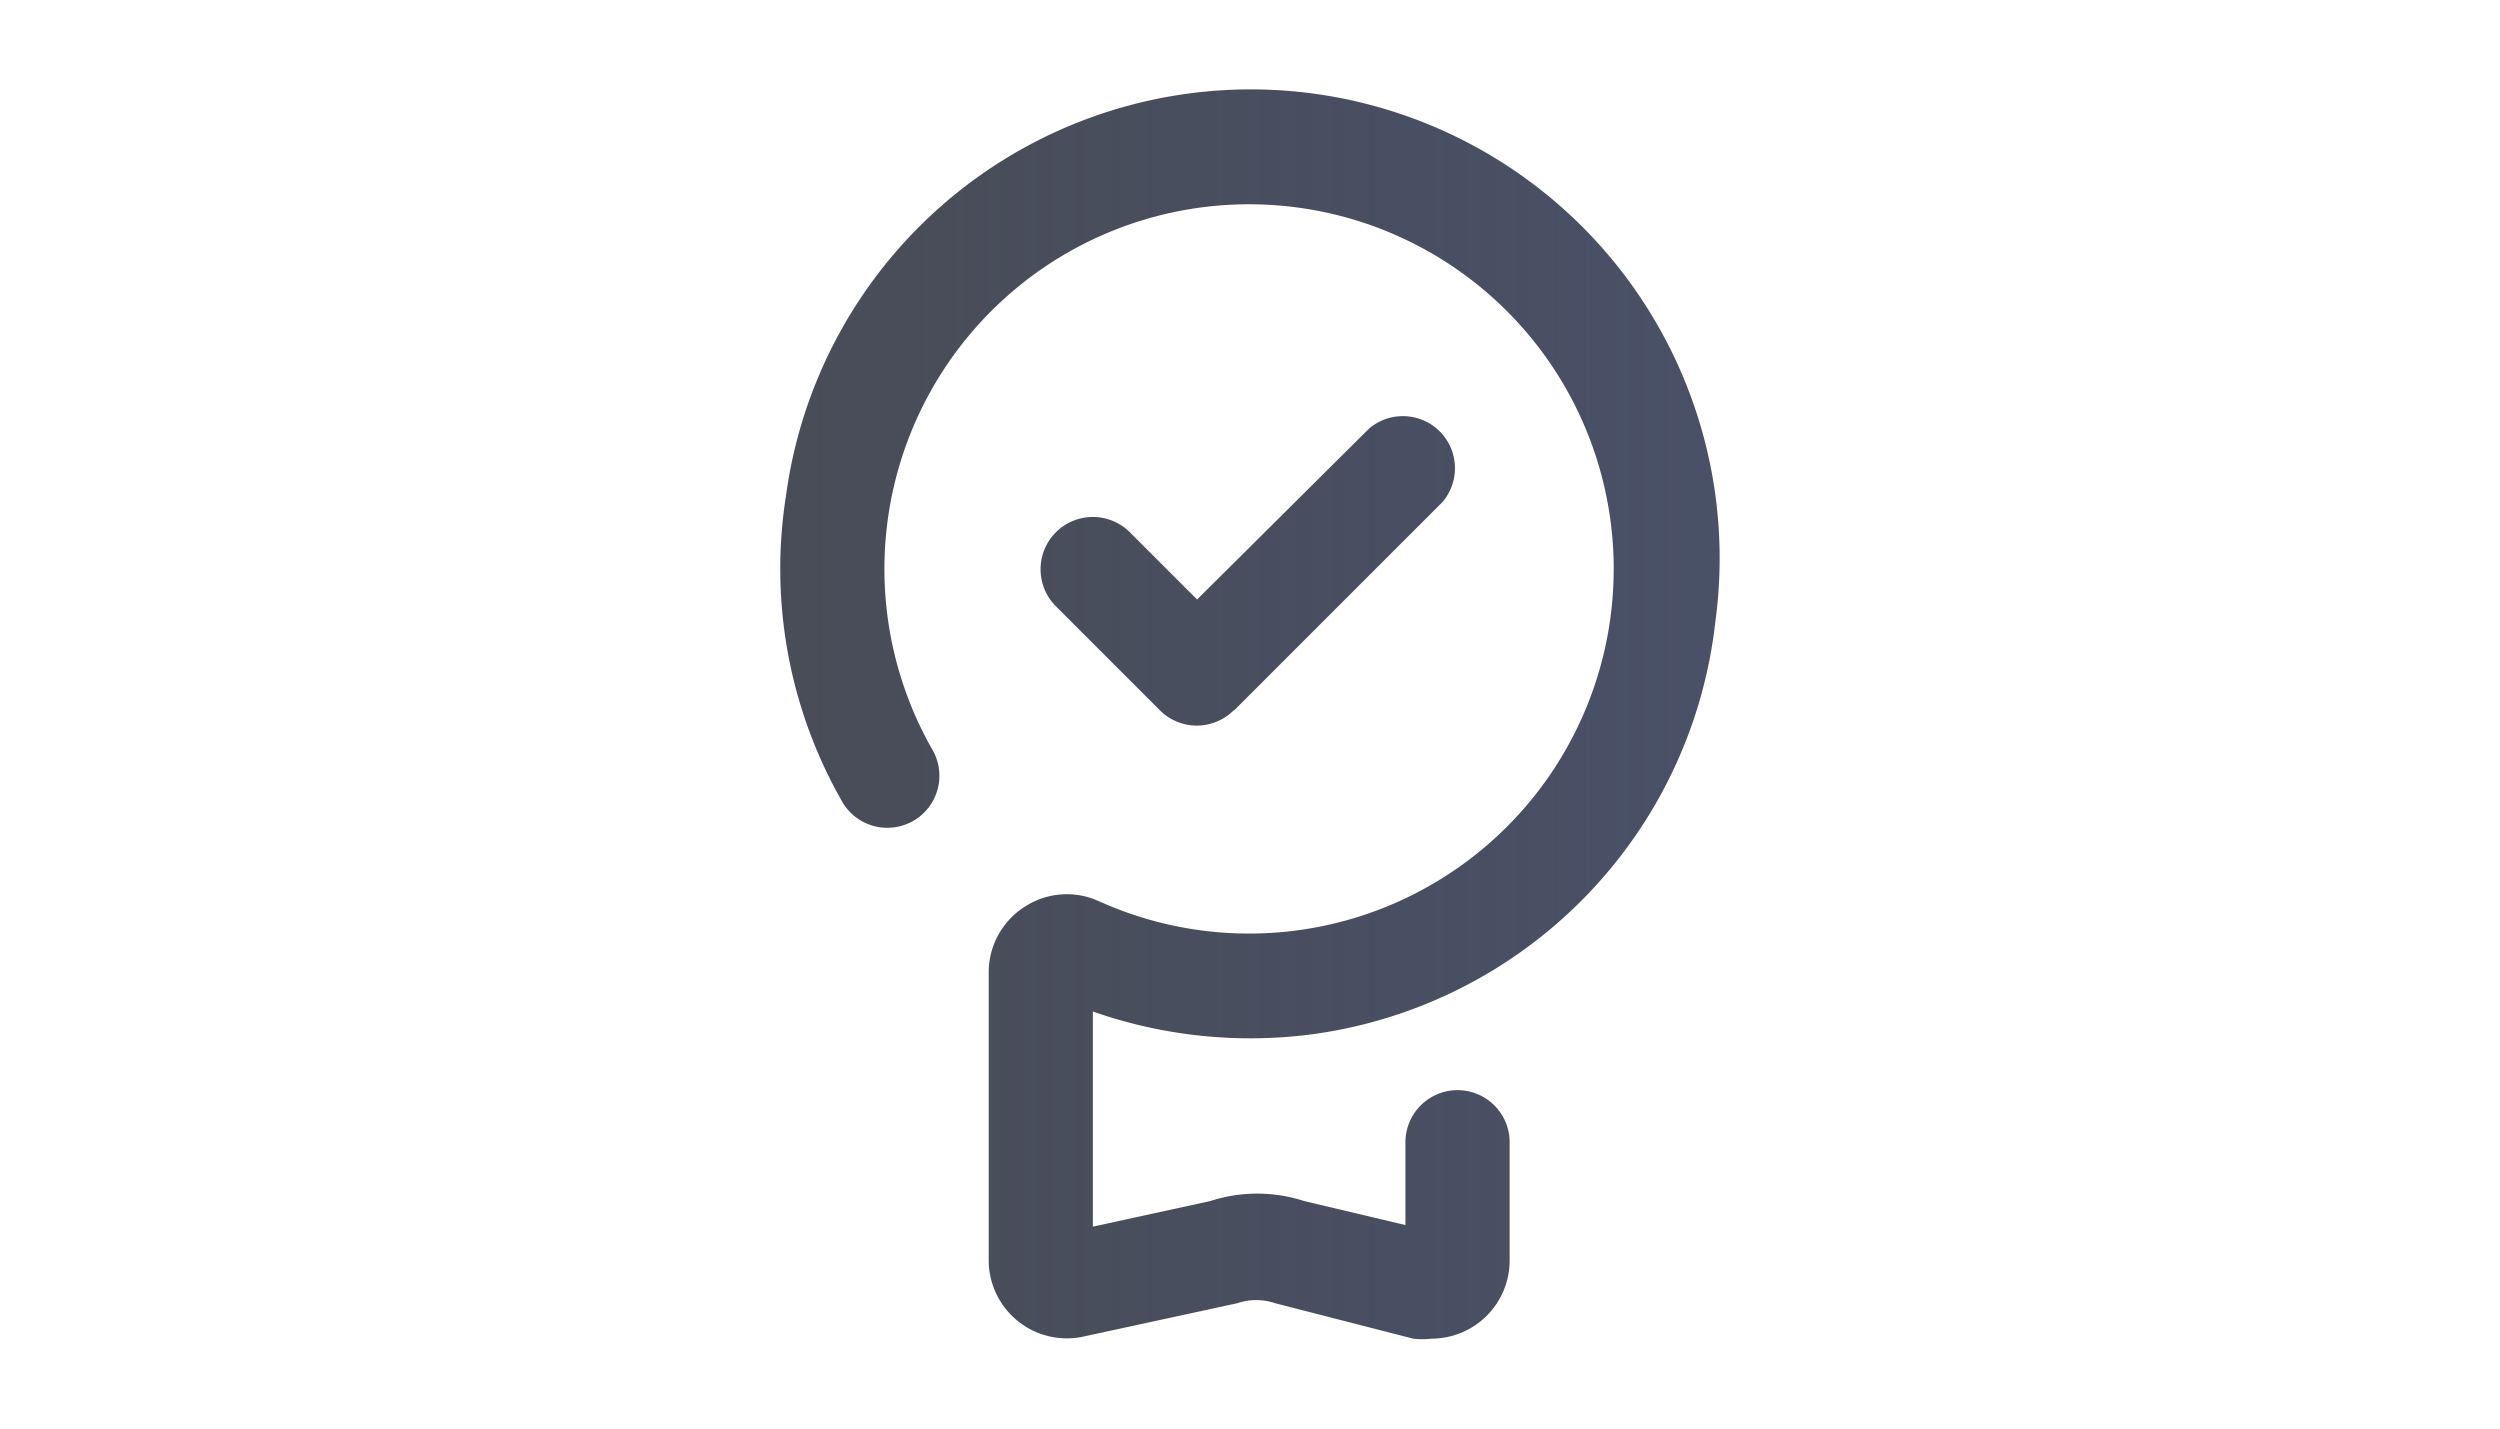
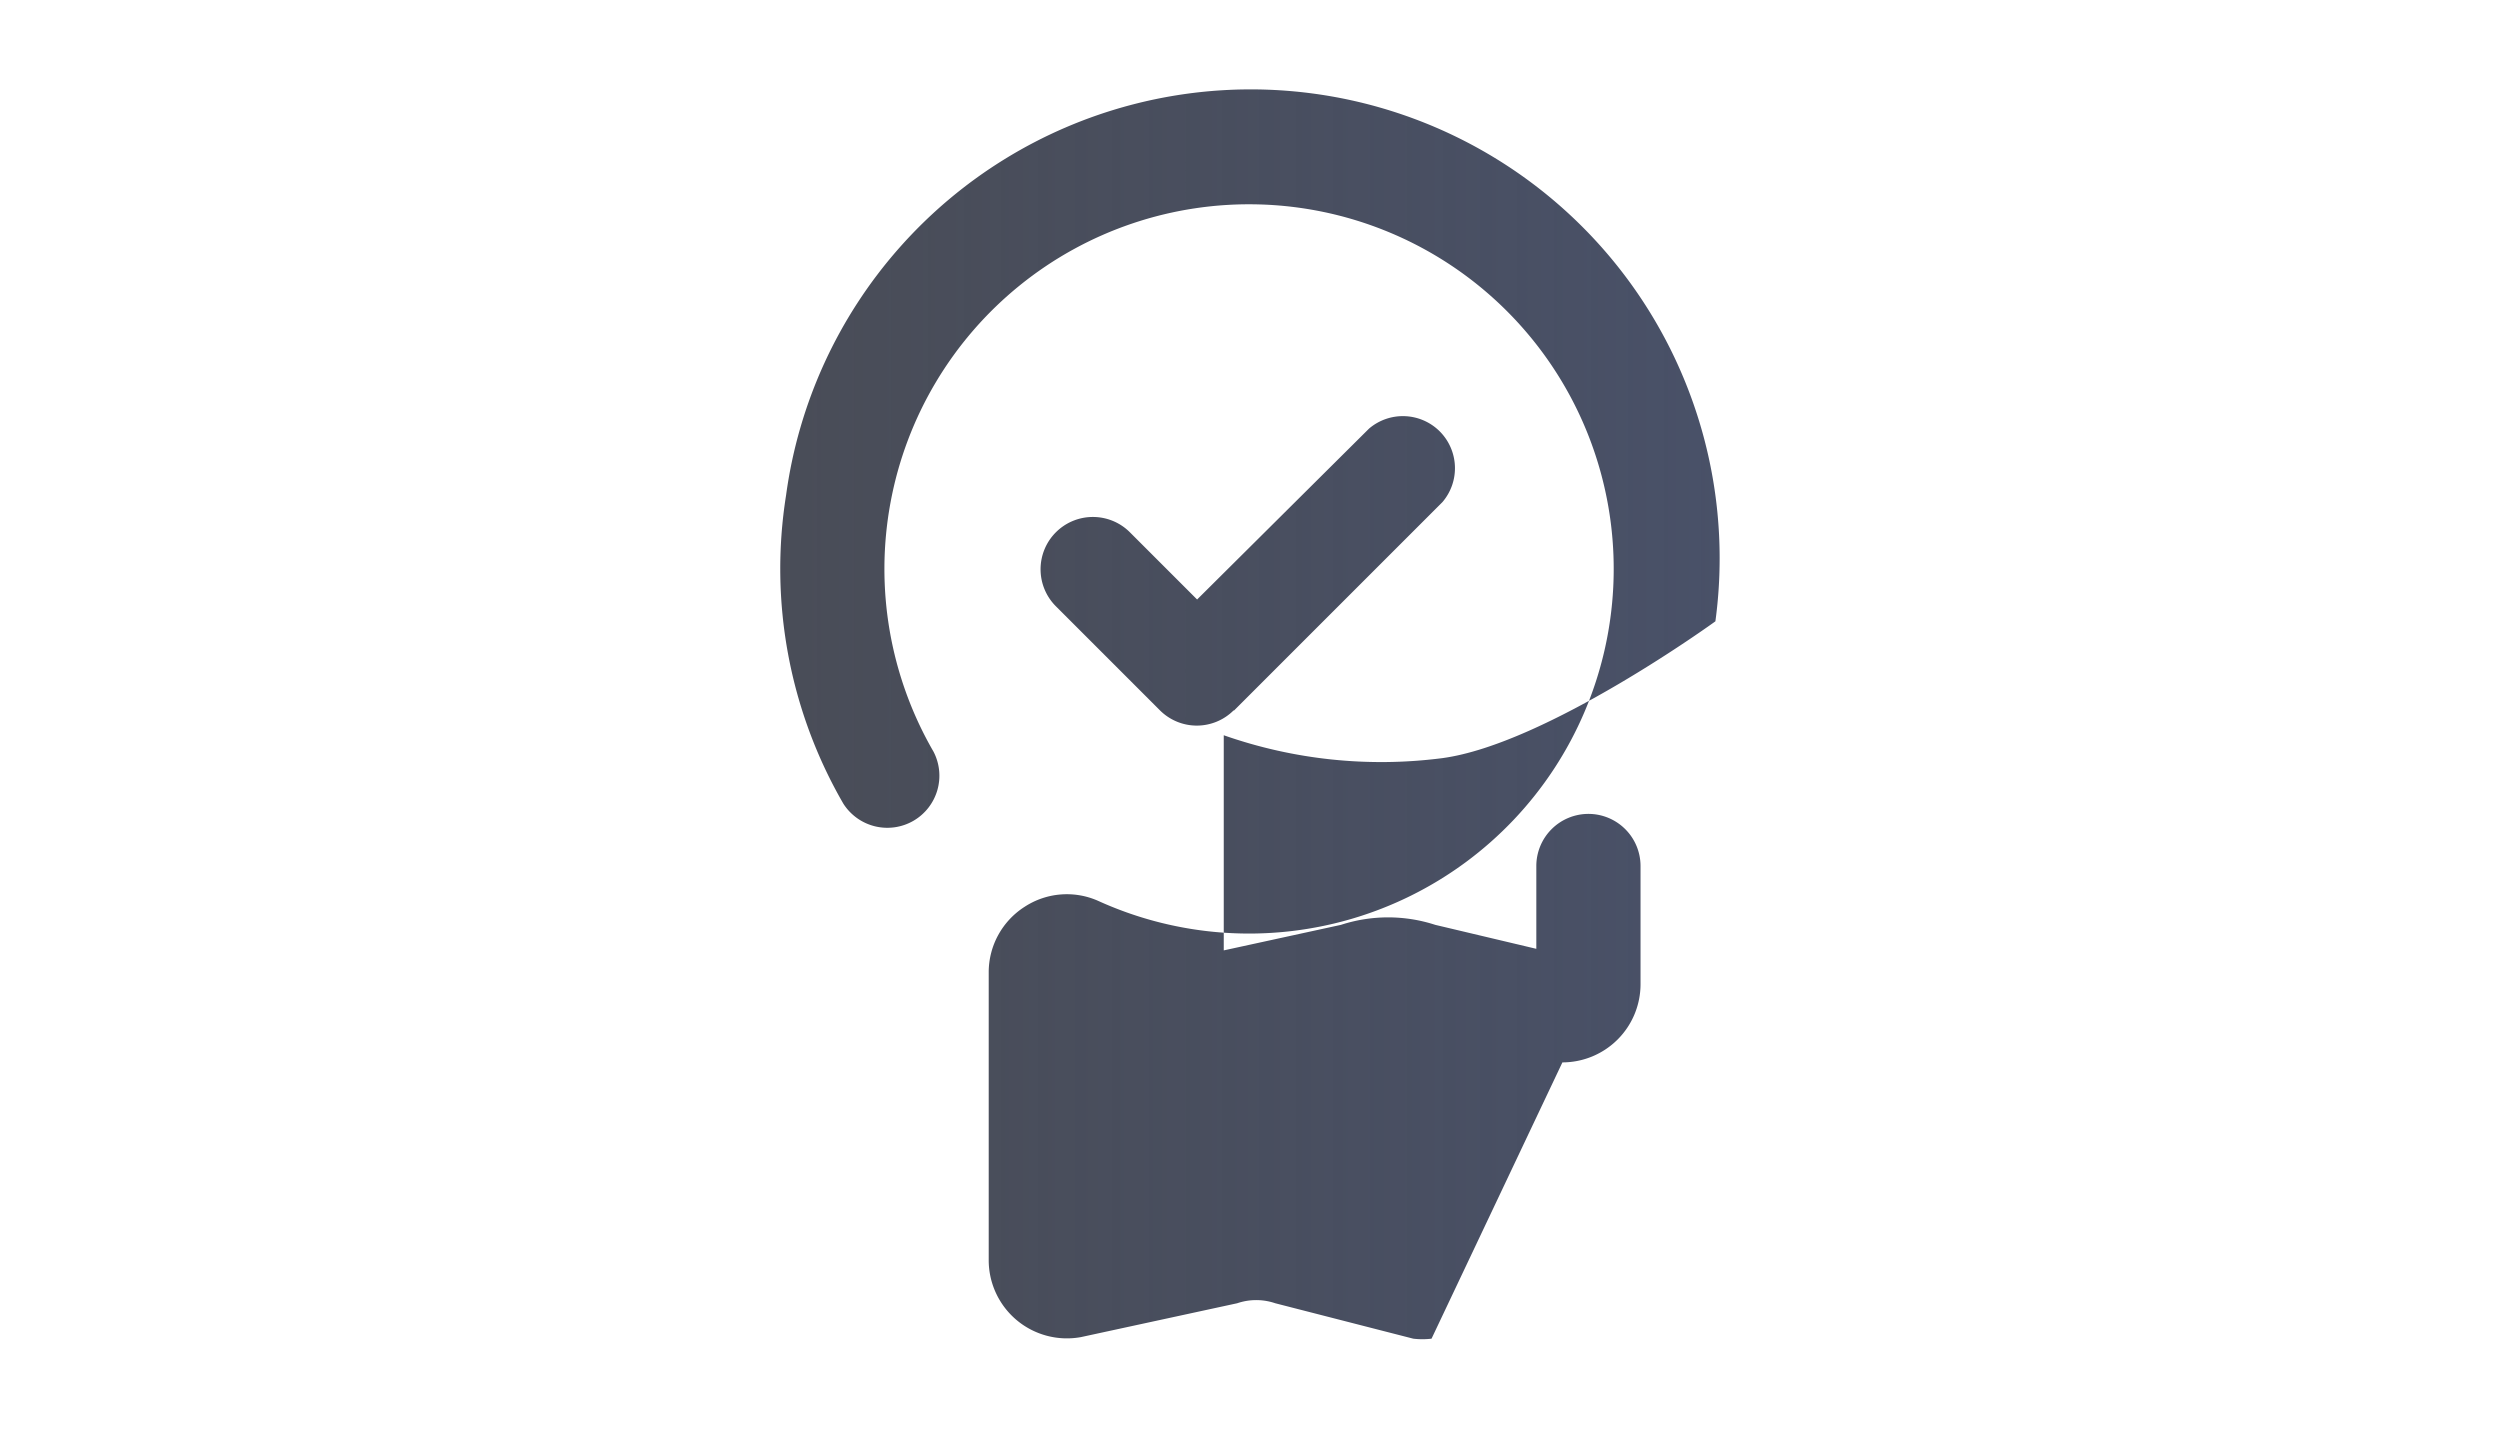
<svg xmlns="http://www.w3.org/2000/svg" width="70" height="40" fill="none">
-   <path d="M40.083 37.483a2.17 2.17 0 0 1-.511 0l-3.865-.992a1.65 1.65 0 0 0-1.065 0l-4.376.948a2.19 2.19 0 0 1-.955-.038c-.312-.083-.601-.233-.848-.441a2.19 2.19 0 0 1-.779-1.695v-8.037c-.001-.366.091-.727.267-1.048s.43-.593.739-.79a2.16 2.16 0 0 1 2.071-.16 10.21 10.21 0 0 0 12.75-3.7 10.21 10.21 0 0 0-1.685-13.169 10.21 10.21 0 0 0-13.271-.371 10.21 10.21 0 0 0-2.418 13.054 1.46 1.46 0 0 1-.562 1.939 1.46 1.46 0 0 1-1.961-.48c-1.51-2.609-2.077-5.658-1.604-8.635a13.13 13.13 0 0 1 9.662-10.931 13.13 13.13 0 0 1 9.958 1.351 13.13 13.13 0 0 1 6.086 7.996 13.13 13.13 0 0 1 .315 5.113c-.323 2.915-1.613 5.639-3.665 7.735s-4.746 3.445-7.654 3.832c-2.059.265-4.152.046-6.112-.642v6.024l3.282-.715c.858-.279 1.782-.279 2.64 0l2.83.671v-2.319a1.46 1.46 0 0 1 1.459-1.459 1.46 1.46 0 0 1 1.459 1.459v3.311a2.19 2.19 0 0 1-2.188 2.188zm-5.528-17.591l5.834-5.834a1.46 1.46 0 0 0-.077-1.98 1.46 1.46 0 0 0-1.98-.076l-4.813 4.784-1.882-1.882c-.275-.275-.647-.429-1.036-.429s-.761.154-1.036.429-.429.647-.429 1.036.154.761.429 1.036l2.917 2.917a1.46 1.46 0 0 0 2.057 0h.015z" fill="url(#A)" />
+   <path d="M40.083 37.483a2.17 2.17 0 0 1-.511 0l-3.865-.992a1.65 1.65 0 0 0-1.065 0l-4.376.948a2.19 2.19 0 0 1-.955-.038c-.312-.083-.601-.233-.848-.441a2.19 2.19 0 0 1-.779-1.695v-8.037c-.001-.366.091-.727.267-1.048s.43-.593.739-.79a2.16 2.16 0 0 1 2.071-.16 10.21 10.21 0 0 0 12.75-3.7 10.21 10.21 0 0 0-1.685-13.169 10.21 10.21 0 0 0-13.271-.371 10.21 10.21 0 0 0-2.418 13.054 1.46 1.46 0 0 1-.562 1.939 1.46 1.46 0 0 1-1.961-.48c-1.51-2.609-2.077-5.658-1.604-8.635a13.13 13.13 0 0 1 9.662-10.931 13.13 13.13 0 0 1 9.958 1.351 13.13 13.13 0 0 1 6.086 7.996 13.13 13.13 0 0 1 .315 5.113s-4.746 3.445-7.654 3.832c-2.059.265-4.152.046-6.112-.642v6.024l3.282-.715c.858-.279 1.782-.279 2.64 0l2.83.671v-2.319a1.46 1.46 0 0 1 1.459-1.459 1.46 1.46 0 0 1 1.459 1.459v3.311a2.19 2.19 0 0 1-2.188 2.188zm-5.528-17.591l5.834-5.834a1.46 1.46 0 0 0-.077-1.98 1.46 1.46 0 0 0-1.98-.076l-4.813 4.784-1.882-1.882c-.275-.275-.647-.429-1.036-.429s-.761.154-1.036.429-.429.647-.429 1.036.154.761.429 1.036l2.917 2.917a1.46 1.46 0 0 0 2.057 0h.015z" fill="url(#A)" />
  <defs>
    <linearGradient id="A" x1="21.849" y1="20" x2="48.151" y2="20" gradientUnits="userSpaceOnUse">
      <stop stop-color="#353945" stop-opacity=".9" />
      <stop offset="1" stop-color="#495168" />
    </linearGradient>
  </defs>
</svg>